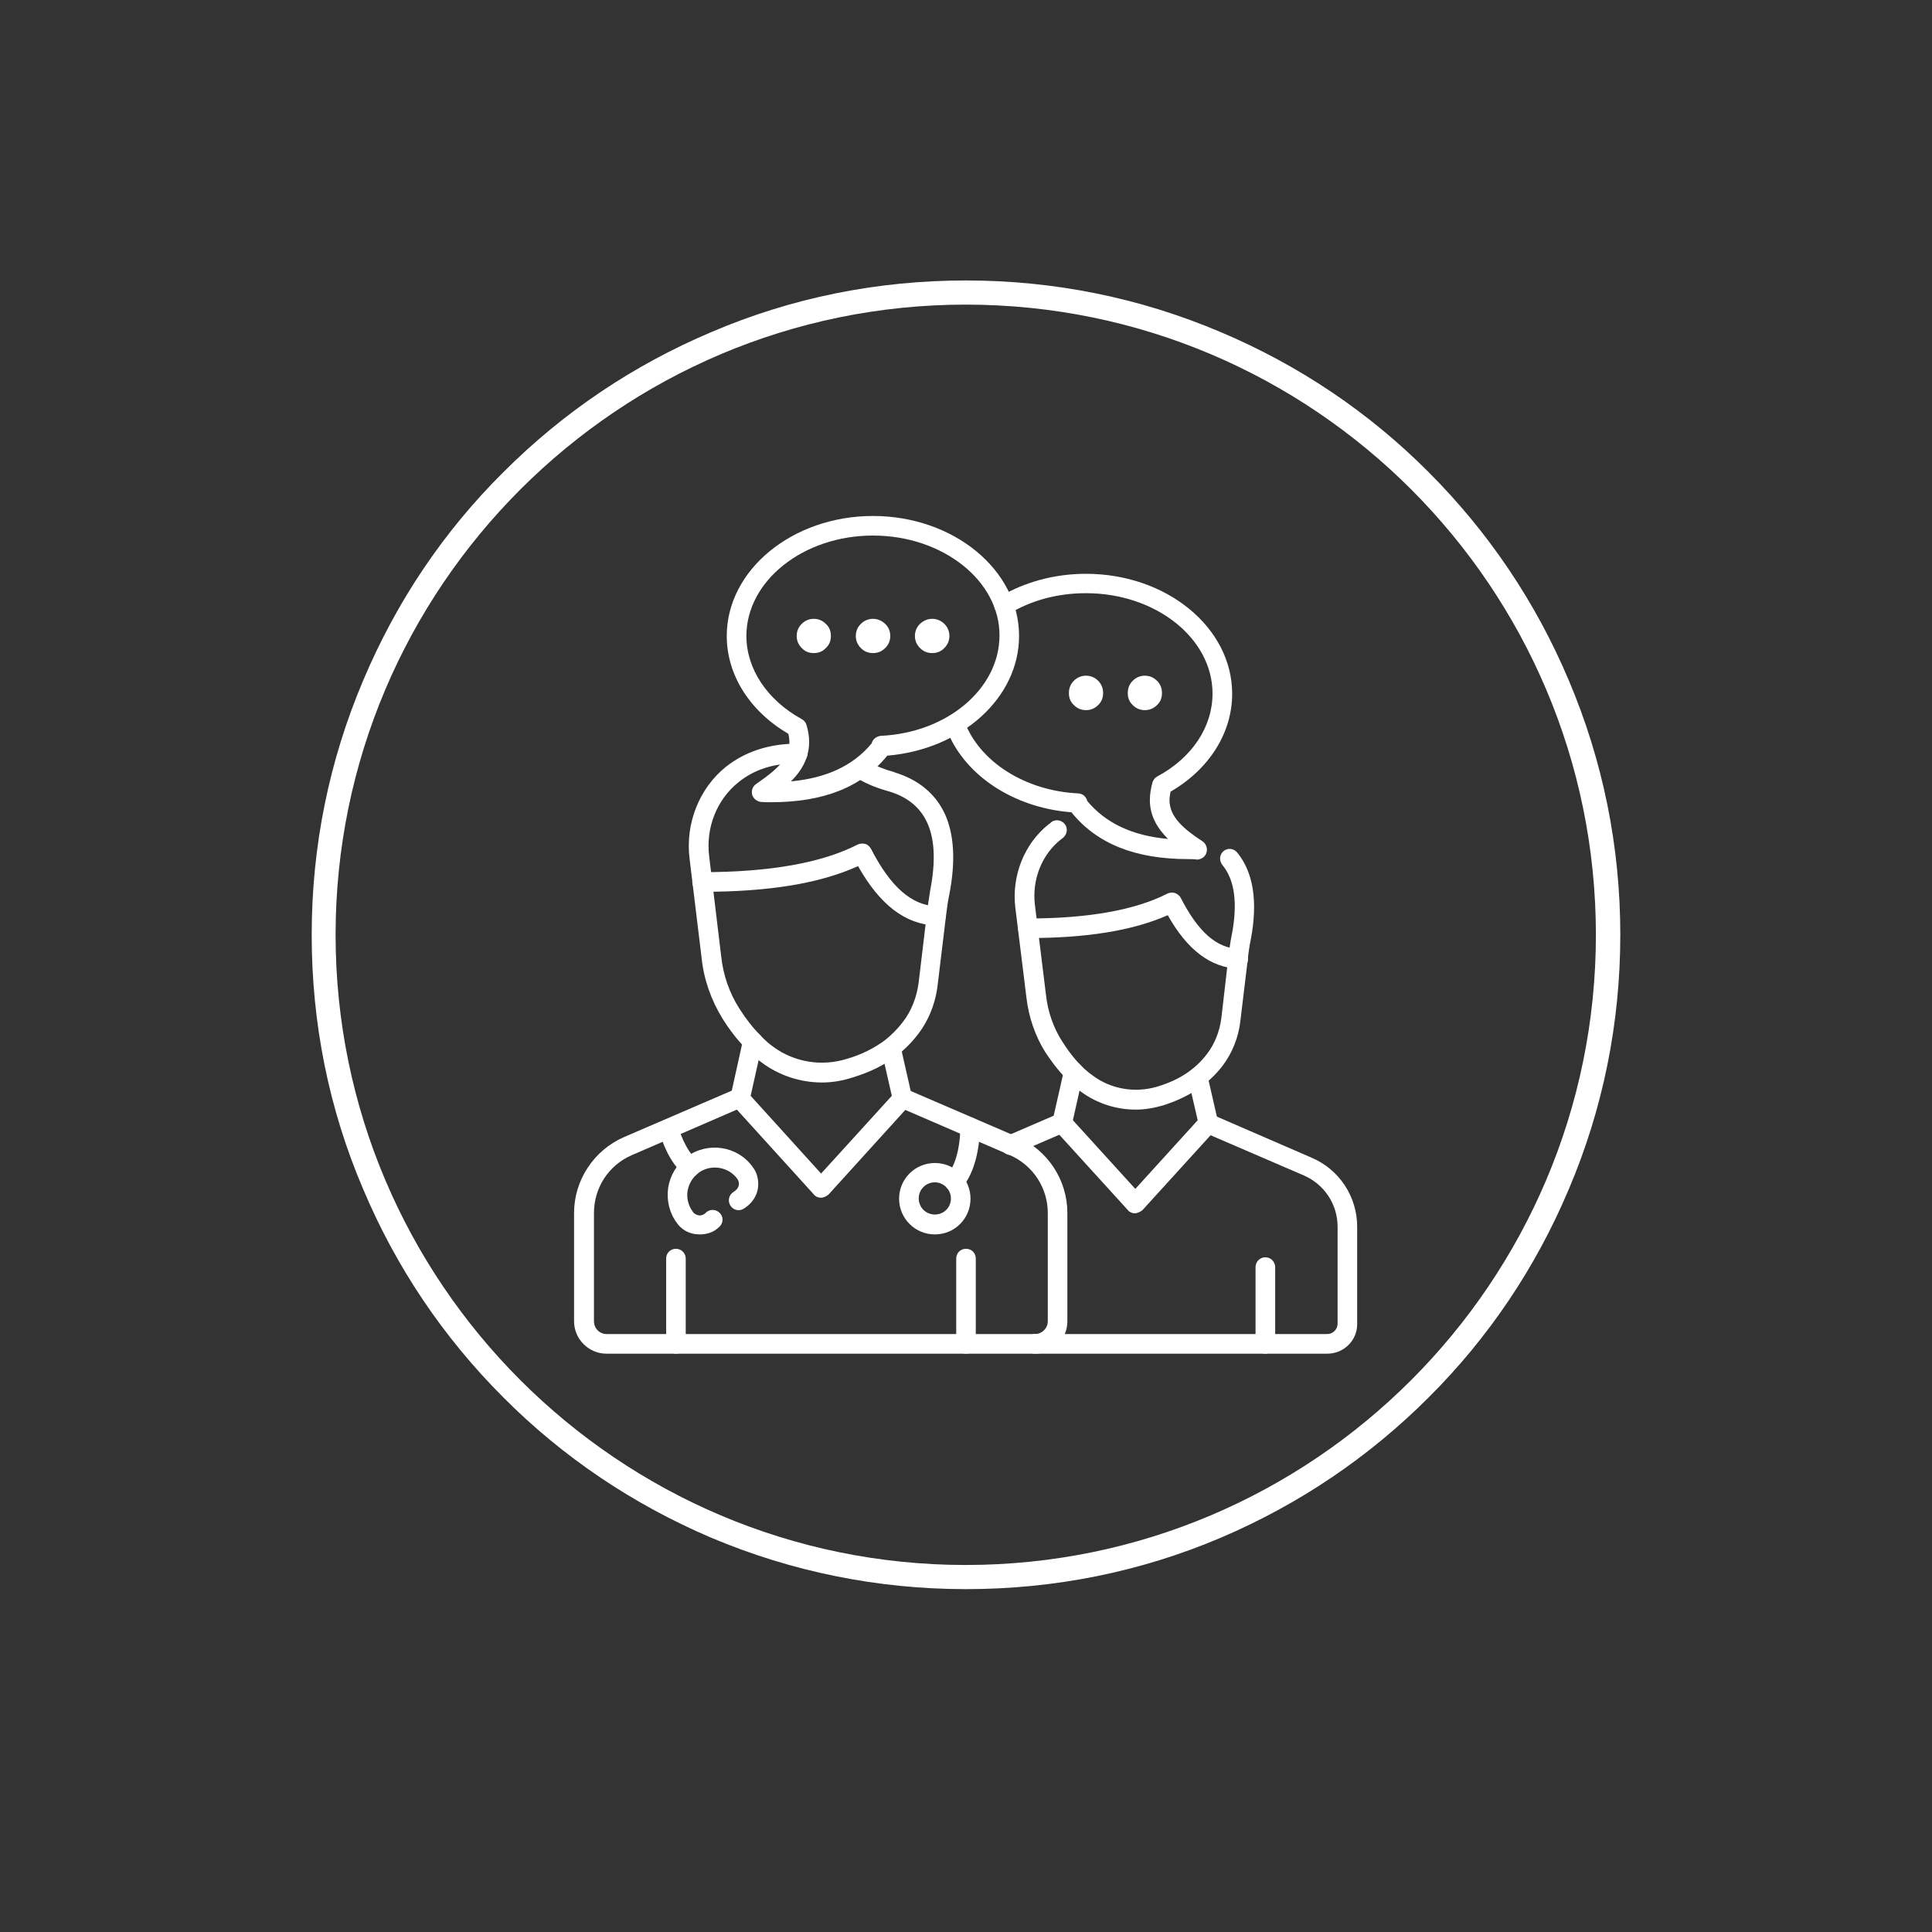
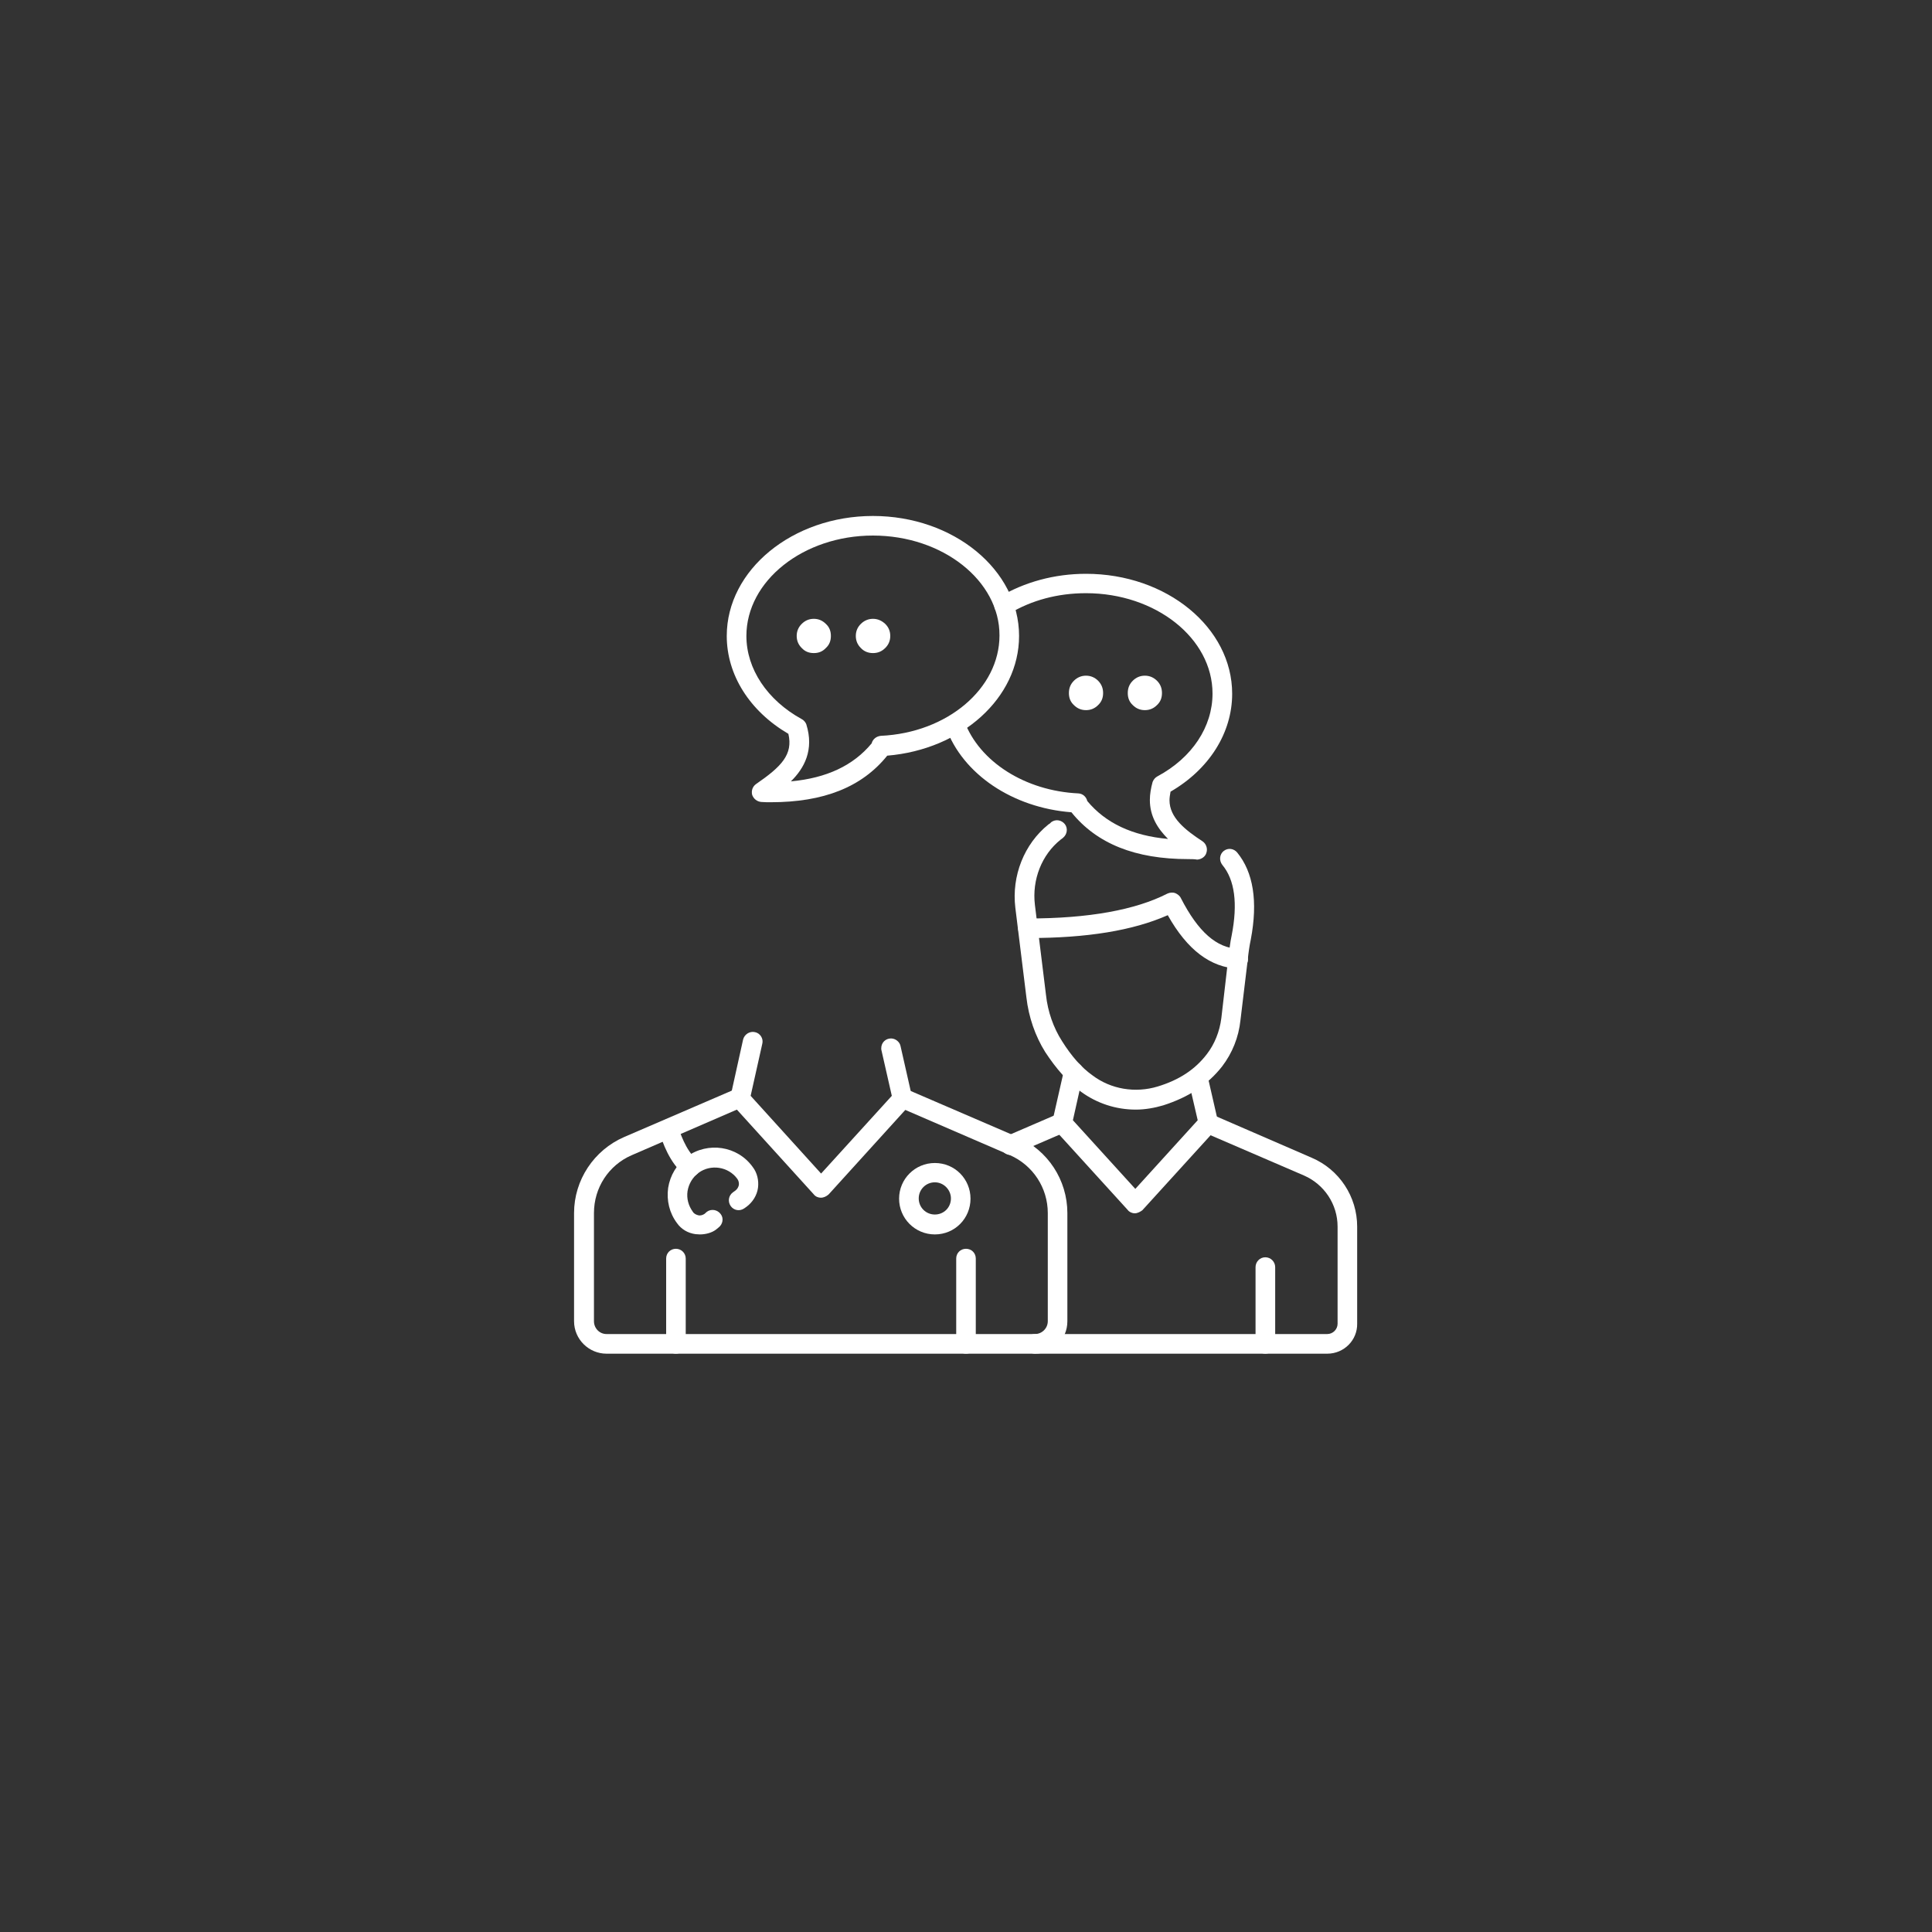
<svg xmlns="http://www.w3.org/2000/svg" width="40" zoomAndPan="magnify" viewBox="0 0 30 30" height="40" preserveAspectRatio="xMidYMid meet" version="1.0">
  <rect x="0" y="0" width="30" height="30" fill="#333333" stroke="none" />
  <defs>
    <clipPath id="6dab410421">
-       <path d="M 4.84 4.355 L 25.16 4.355 L 25.16 24.676 L 4.84 24.676 Z M 4.84 4.355 " clip-rule="nonzero" />
-     </clipPath>
+       </clipPath>
  </defs>
  <path fill="#ffffff" d="M 12.902 9.875 C 12.902 9.949 12.879 10.012 12.824 10.062 C 12.773 10.117 12.711 10.141 12.637 10.141 C 12.562 10.141 12.5 10.117 12.449 10.062 C 12.398 10.012 12.371 9.949 12.371 9.875 C 12.371 9.801 12.398 9.738 12.449 9.688 C 12.5 9.637 12.562 9.609 12.637 9.609 C 12.711 9.609 12.773 9.637 12.824 9.688 C 12.879 9.738 12.902 9.801 12.902 9.875 Z M 12.902 9.875 " fill-opacity="1" fill-rule="nonzero" />
  <path fill="#ffffff" d="M 13.824 9.875 C 13.824 9.949 13.797 10.012 13.746 10.062 C 13.691 10.117 13.629 10.141 13.555 10.141 C 13.484 10.141 13.418 10.117 13.367 10.062 C 13.316 10.012 13.289 9.949 13.289 9.875 C 13.289 9.801 13.316 9.738 13.367 9.688 C 13.418 9.637 13.484 9.609 13.555 9.609 C 13.629 9.609 13.691 9.637 13.746 9.688 C 13.797 9.738 13.824 9.801 13.824 9.875 Z M 13.824 9.875 " fill-opacity="1" fill-rule="nonzero" />
-   <path fill="#ffffff" d="M 14.742 9.875 C 14.742 9.949 14.715 10.012 14.664 10.062 C 14.613 10.117 14.547 10.141 14.477 10.141 C 14.402 10.141 14.34 10.117 14.285 10.062 C 14.234 10.012 14.207 9.949 14.207 9.875 C 14.207 9.801 14.234 9.738 14.285 9.688 C 14.34 9.637 14.402 9.609 14.477 9.609 C 14.547 9.609 14.613 9.637 14.664 9.688 C 14.715 9.738 14.742 9.801 14.742 9.875 Z M 14.742 9.875 " fill-opacity="1" fill-rule="nonzero" />
  <path fill="#ffffff" d="M 11.969 12.457 C 11.922 12.457 11.871 12.457 11.824 12.453 C 11.758 12.449 11.703 12.406 11.68 12.344 C 11.664 12.281 11.684 12.215 11.738 12.176 C 12.137 11.902 12.316 11.715 12.242 11.395 C 11.641 11.043 11.285 10.48 11.285 9.875 C 11.285 8.848 12.309 8.012 13.555 8.012 C 14.805 8.012 15.824 8.848 15.824 9.875 C 15.824 10.836 14.934 11.637 13.777 11.734 C 13.383 12.223 12.789 12.457 11.969 12.457 Z M 13.555 8.316 C 12.473 8.316 11.59 9.02 11.59 9.875 C 11.59 10.387 11.914 10.871 12.445 11.164 C 12.48 11.18 12.508 11.215 12.52 11.246 C 12.645 11.645 12.488 11.93 12.281 12.133 C 12.836 12.082 13.25 11.887 13.535 11.543 C 13.551 11.48 13.605 11.434 13.676 11.426 C 14.711 11.379 15.52 10.691 15.52 9.867 C 15.523 9.02 14.641 8.316 13.555 8.316 Z M 13.555 8.316 " fill-opacity="1" fill-rule="nonzero" />
  <path fill="#ffffff" d="M 18.043 10.762 C 18.043 10.836 18.02 10.898 17.965 10.949 C 17.914 11 17.852 11.027 17.777 11.027 C 17.703 11.027 17.641 11 17.59 10.949 C 17.535 10.898 17.512 10.836 17.512 10.762 C 17.512 10.688 17.535 10.625 17.59 10.57 C 17.641 10.52 17.703 10.492 17.777 10.492 C 17.852 10.492 17.914 10.52 17.965 10.57 C 18.02 10.625 18.043 10.688 18.043 10.762 Z M 18.043 10.762 " fill-opacity="1" fill-rule="nonzero" />
  <path fill="#ffffff" d="M 17.129 10.762 C 17.129 10.836 17.105 10.898 17.051 10.949 C 17 11 16.938 11.027 16.863 11.027 C 16.789 11.027 16.727 11 16.676 10.949 C 16.621 10.898 16.598 10.836 16.598 10.762 C 16.598 10.688 16.621 10.625 16.676 10.57 C 16.727 10.52 16.789 10.492 16.863 10.492 C 16.938 10.492 17 10.52 17.051 10.57 C 17.105 10.625 17.129 10.688 17.129 10.762 Z M 17.129 10.762 " fill-opacity="1" fill-rule="nonzero" />
  <path fill="#ffffff" d="M 18.449 13.34 C 17.629 13.34 17.031 13.102 16.637 12.613 C 15.727 12.543 14.949 12.023 14.688 11.297 C 14.656 11.219 14.699 11.129 14.781 11.105 C 14.859 11.074 14.949 11.117 14.973 11.195 C 15.207 11.828 15.918 12.281 16.746 12.32 C 16.812 12.324 16.867 12.371 16.883 12.438 C 17.168 12.781 17.582 12.977 18.137 13.027 C 17.973 12.863 17.855 12.672 17.855 12.422 C 17.855 12.332 17.871 12.238 17.898 12.141 C 17.914 12.102 17.938 12.074 17.973 12.055 C 18.512 11.766 18.828 11.285 18.828 10.77 C 18.828 9.91 17.945 9.211 16.863 9.211 C 16.426 9.211 16.016 9.32 15.668 9.531 C 15.598 9.574 15.504 9.555 15.461 9.48 C 15.418 9.41 15.441 9.316 15.512 9.273 C 15.906 9.039 16.371 8.91 16.863 8.91 C 18.117 8.91 19.133 9.746 19.133 10.773 C 19.133 11.379 18.777 11.945 18.176 12.293 C 18.168 12.34 18.16 12.383 18.16 12.426 C 18.16 12.695 18.402 12.887 18.676 13.066 C 18.73 13.105 18.754 13.176 18.734 13.238 C 18.719 13.301 18.656 13.344 18.59 13.348 C 18.547 13.34 18.496 13.34 18.449 13.34 Z M 18.449 13.34 " fill-opacity="1" fill-rule="nonzero" />
  <path fill="#ffffff" d="M 10.867 19.168 C 10.848 19.168 10.824 19.164 10.801 19.164 C 10.68 19.148 10.578 19.086 10.512 18.992 C 10.395 18.836 10.348 18.641 10.375 18.445 C 10.406 18.25 10.508 18.082 10.664 17.961 C 10.992 17.723 11.453 17.793 11.688 18.121 C 11.758 18.211 11.785 18.332 11.77 18.445 C 11.754 18.562 11.688 18.664 11.598 18.734 L 11.559 18.762 C 11.488 18.812 11.398 18.797 11.348 18.73 C 11.297 18.66 11.312 18.566 11.379 18.516 L 11.418 18.488 C 11.449 18.465 11.465 18.434 11.473 18.402 C 11.477 18.367 11.469 18.332 11.449 18.305 C 11.309 18.113 11.035 18.074 10.848 18.211 C 10.754 18.281 10.695 18.383 10.676 18.496 C 10.66 18.609 10.688 18.719 10.758 18.816 C 10.777 18.848 10.812 18.863 10.844 18.871 C 10.875 18.879 10.914 18.867 10.941 18.848 L 10.977 18.816 C 11.047 18.766 11.141 18.785 11.191 18.852 C 11.242 18.918 11.223 19.012 11.156 19.062 L 11.117 19.094 C 11.055 19.141 10.961 19.168 10.867 19.168 Z M 10.867 19.168 " fill-opacity="1" fill-rule="nonzero" />
  <path fill="#ffffff" d="M 14.516 19.168 C 14.207 19.168 13.961 18.918 13.961 18.613 C 13.961 18.305 14.211 18.059 14.516 18.059 C 14.828 18.059 15.07 18.309 15.07 18.613 C 15.07 18.918 14.828 19.168 14.516 19.168 Z M 14.516 18.359 C 14.379 18.359 14.266 18.469 14.266 18.609 C 14.266 18.75 14.379 18.859 14.516 18.859 C 14.656 18.859 14.766 18.75 14.766 18.609 C 14.766 18.477 14.656 18.359 14.516 18.359 Z M 14.516 18.359 " fill-opacity="1" fill-rule="nonzero" />
  <path fill="#ffffff" d="M 10.719 18.273 C 10.688 18.273 10.652 18.258 10.621 18.238 C 10.402 18.059 10.285 17.742 10.238 17.57 C 10.215 17.488 10.258 17.402 10.344 17.383 C 10.422 17.359 10.508 17.402 10.527 17.488 C 10.555 17.574 10.648 17.863 10.812 18 C 10.848 18.031 10.871 18.074 10.871 18.121 C 10.871 18.203 10.805 18.273 10.719 18.273 Z M 10.719 18.273 " fill-opacity="1" fill-rule="nonzero" />
-   <path fill="#ffffff" d="M 14.82 18.5 C 14.785 18.5 14.746 18.488 14.715 18.457 C 14.656 18.402 14.652 18.309 14.707 18.25 C 14.879 18.043 14.914 17.68 14.91 17.508 C 14.906 17.426 14.98 17.355 15.059 17.352 L 15.062 17.352 C 15.148 17.352 15.211 17.422 15.215 17.5 C 15.215 17.559 15.219 18.102 14.941 18.441 C 14.938 18.445 14.938 18.445 14.934 18.449 C 14.902 18.484 14.863 18.5 14.82 18.5 Z M 14.82 18.5 " fill-opacity="1" fill-rule="nonzero" />
-   <path fill="#ffffff" d="M 12.766 16.809 C 12.426 16.809 12.094 16.699 11.824 16.496 C 11.738 16.434 11.656 16.363 11.574 16.277 C 11.449 16.145 11.328 15.992 11.219 15.816 C 11.047 15.539 10.93 15.215 10.895 14.879 L 10.707 13.328 C 10.641 12.785 10.859 12.238 11.273 11.906 C 11.57 11.672 11.941 11.547 12.387 11.547 C 12.473 11.547 12.539 11.617 12.539 11.699 C 12.539 11.785 12.473 11.852 12.387 11.852 C 12.012 11.852 11.711 11.949 11.465 12.148 C 11.129 12.418 10.957 12.855 11.012 13.297 L 11.199 14.852 C 11.23 15.145 11.328 15.422 11.48 15.66 C 11.582 15.82 11.688 15.957 11.801 16.07 C 11.867 16.141 11.938 16.207 12.012 16.258 C 12.332 16.492 12.758 16.566 13.152 16.441 C 13.383 16.375 13.578 16.273 13.742 16.152 C 13.844 16.07 13.934 15.98 14.012 15.879 C 14.152 15.703 14.238 15.48 14.266 15.246 L 14.391 14.199 C 14.406 14.062 14.426 13.941 14.445 13.82 C 14.609 12.973 14.402 12.469 13.805 12.289 C 13.633 12.242 13.473 12.18 13.332 12.098 C 13.316 12.09 13.297 12.078 13.281 12.07 C 13.211 12.031 13.176 11.938 13.215 11.863 C 13.25 11.789 13.344 11.754 13.422 11.793 C 13.441 11.801 13.465 11.816 13.484 11.828 C 13.602 11.895 13.734 11.949 13.883 11.988 C 13.887 11.988 13.887 11.988 13.887 11.992 C 14.262 12.105 14.531 12.328 14.676 12.648 C 14.816 12.961 14.84 13.379 14.742 13.883 C 14.719 13.992 14.703 14.105 14.688 14.234 L 14.562 15.277 C 14.531 15.57 14.422 15.844 14.25 16.066 C 14.156 16.188 14.047 16.297 13.926 16.391 C 13.734 16.539 13.5 16.652 13.242 16.73 C 13.086 16.781 12.926 16.809 12.766 16.809 Z M 12.766 16.809 " fill-opacity="1" fill-rule="nonzero" />
-   <path fill="#ffffff" d="M 14.535 14.371 C 14.531 14.371 14.531 14.371 14.527 14.371 C 14.055 14.352 13.66 14.047 13.324 13.449 C 12.73 13.719 11.934 13.848 10.906 13.848 L 10.902 13.848 C 10.816 13.848 10.75 13.781 10.75 13.695 C 10.75 13.609 10.816 13.543 10.902 13.543 L 10.906 13.543 C 11.953 13.543 12.766 13.398 13.32 13.113 C 13.352 13.098 13.398 13.094 13.438 13.105 C 13.477 13.117 13.508 13.148 13.527 13.184 C 13.828 13.77 14.152 14.055 14.539 14.074 C 14.625 14.078 14.688 14.152 14.684 14.238 C 14.684 14.309 14.613 14.371 14.535 14.371 Z M 14.535 14.371 " fill-opacity="1" fill-rule="nonzero" />
  <path fill="#ffffff" d="M 10.496 21.02 C 10.41 21.02 10.344 20.953 10.344 20.867 L 10.344 19.543 C 10.344 19.457 10.41 19.391 10.496 19.391 C 10.578 19.391 10.648 19.457 10.648 19.543 L 10.648 20.867 C 10.648 20.953 10.578 21.02 10.496 21.02 Z M 10.496 21.02 " fill-opacity="1" fill-rule="nonzero" />
  <path fill="#ffffff" d="M 12.746 18.598 C 12.707 18.598 12.664 18.582 12.637 18.547 L 11.375 17.156 C 11.344 17.121 11.328 17.07 11.344 17.023 L 11.539 16.141 C 11.559 16.062 11.641 16.008 11.723 16.027 C 11.805 16.043 11.859 16.129 11.836 16.211 L 11.656 17.016 L 12.75 18.223 L 13.848 17.016 L 13.688 16.312 C 13.684 16.305 13.684 16.289 13.684 16.277 C 13.684 16.191 13.75 16.125 13.836 16.125 C 13.906 16.125 13.973 16.18 13.984 16.246 L 14.16 17.023 C 14.172 17.07 14.156 17.121 14.129 17.156 L 12.867 18.547 C 12.832 18.578 12.789 18.598 12.746 18.598 Z M 12.746 18.598 " fill-opacity="1" fill-rule="nonzero" />
  <path fill="#ffffff" d="M 16.07 21.02 L 9.418 21.02 C 9.145 21.02 8.914 20.797 8.914 20.516 L 8.914 18.836 C 8.914 18.324 9.223 17.859 9.691 17.656 L 11.422 16.91 C 11.5 16.875 11.59 16.914 11.621 16.988 C 11.656 17.066 11.617 17.156 11.539 17.188 L 9.809 17.938 C 9.449 18.094 9.223 18.445 9.223 18.836 L 9.223 20.516 C 9.223 20.625 9.309 20.715 9.418 20.715 L 16.07 20.715 C 16.18 20.715 16.27 20.625 16.27 20.516 L 16.27 18.836 C 16.27 18.445 16.039 18.094 15.684 17.938 L 13.949 17.188 C 13.875 17.152 13.84 17.066 13.871 16.988 C 13.902 16.914 13.992 16.879 14.07 16.91 L 15.801 17.656 C 16.27 17.859 16.574 18.324 16.574 18.836 L 16.574 20.516 C 16.574 20.797 16.352 21.02 16.07 21.02 Z M 16.07 21.02 " fill-opacity="1" fill-rule="nonzero" />
  <path fill="#ffffff" d="M 15 21.02 C 14.914 21.02 14.848 20.953 14.848 20.867 L 14.848 19.543 C 14.848 19.457 14.914 19.391 15 19.391 C 15.086 19.391 15.152 19.457 15.152 19.543 L 15.152 20.867 C 15.152 20.953 15.086 21.02 15 21.02 Z M 15 21.02 " fill-opacity="1" fill-rule="nonzero" />
  <path fill="#ffffff" d="M 17.637 17.23 C 17.328 17.23 17.031 17.133 16.781 16.949 C 16.582 16.801 16.402 16.598 16.23 16.336 C 16.074 16.086 15.973 15.793 15.938 15.488 L 15.766 14.094 C 15.707 13.602 15.902 13.105 16.281 12.801 C 16.297 12.793 16.312 12.781 16.324 12.766 C 16.395 12.715 16.484 12.734 16.535 12.797 C 16.586 12.863 16.57 12.957 16.508 13.008 C 16.5 13.016 16.484 13.027 16.473 13.035 C 16.176 13.27 16.023 13.66 16.07 14.051 L 16.242 15.449 C 16.27 15.711 16.359 15.961 16.492 16.168 C 16.637 16.398 16.789 16.574 16.965 16.699 C 17.25 16.914 17.629 16.977 17.977 16.871 C 18.309 16.77 18.555 16.609 18.738 16.371 C 18.859 16.215 18.938 16.02 18.965 15.809 L 19.074 14.867 C 19.09 14.746 19.102 14.633 19.125 14.527 C 19.223 14.027 19.172 13.66 18.98 13.43 C 18.926 13.359 18.938 13.266 19 13.215 C 19.07 13.16 19.16 13.176 19.211 13.238 C 19.461 13.543 19.535 13.996 19.422 14.59 C 19.402 14.684 19.387 14.785 19.375 14.902 L 19.262 15.84 C 19.234 16.109 19.133 16.355 18.977 16.559 C 18.754 16.844 18.453 17.039 18.062 17.164 C 17.93 17.203 17.781 17.23 17.637 17.23 Z M 17.637 17.23 " fill-opacity="1" fill-rule="nonzero" />
  <path fill="#ffffff" d="M 19.23 15.043 C 19.227 15.043 19.227 15.043 19.223 15.043 C 18.797 15.02 18.438 14.754 18.133 14.211 C 17.594 14.449 16.883 14.566 15.965 14.566 C 15.879 14.566 15.809 14.5 15.809 14.414 C 15.809 14.328 15.875 14.262 15.961 14.262 L 15.965 14.262 C 16.906 14.262 17.633 14.129 18.129 13.875 C 18.164 13.859 18.211 13.855 18.246 13.867 C 18.285 13.883 18.32 13.91 18.336 13.945 C 18.605 14.469 18.891 14.723 19.234 14.734 C 19.32 14.742 19.383 14.812 19.379 14.898 C 19.379 14.977 19.309 15.043 19.23 15.043 Z M 19.23 15.043 " fill-opacity="1" fill-rule="nonzero" />
  <path fill="#ffffff" d="M 17.621 18.84 C 17.578 18.84 17.535 18.82 17.512 18.789 L 16.375 17.539 C 16.344 17.5 16.328 17.449 16.344 17.402 L 16.523 16.613 C 16.543 16.531 16.625 16.48 16.707 16.496 C 16.785 16.516 16.84 16.598 16.82 16.68 L 16.66 17.395 L 17.629 18.461 L 18.598 17.395 L 18.453 16.77 C 18.449 16.762 18.449 16.746 18.449 16.734 C 18.449 16.648 18.52 16.582 18.602 16.582 C 18.676 16.582 18.738 16.637 18.75 16.703 L 18.91 17.402 C 18.922 17.449 18.906 17.5 18.879 17.539 L 17.738 18.793 C 17.707 18.816 17.664 18.84 17.621 18.84 Z M 17.621 18.84 " fill-opacity="1" fill-rule="nonzero" />
  <path fill="#ffffff" d="M 15.691 17.934 C 15.629 17.934 15.574 17.898 15.551 17.84 C 15.516 17.762 15.555 17.672 15.629 17.641 L 16.426 17.297 C 16.504 17.266 16.598 17.301 16.625 17.379 C 16.66 17.453 16.621 17.547 16.547 17.578 L 15.75 17.922 C 15.734 17.93 15.711 17.934 15.691 17.934 Z M 15.691 17.934 " fill-opacity="1" fill-rule="nonzero" />
  <path fill="#ffffff" d="M 20.609 21.02 L 16.07 21.02 C 15.988 21.02 15.918 20.953 15.918 20.867 C 15.918 20.781 15.988 20.715 16.07 20.715 L 20.609 20.715 C 20.699 20.715 20.77 20.641 20.77 20.555 L 20.77 19.047 C 20.77 18.699 20.562 18.391 20.25 18.254 L 18.691 17.582 C 18.617 17.547 18.582 17.457 18.613 17.383 C 18.645 17.305 18.734 17.273 18.809 17.301 L 20.367 17.977 C 20.797 18.16 21.074 18.582 21.074 19.047 L 21.074 20.555 C 21.078 20.809 20.871 21.02 20.609 21.02 Z M 20.609 21.02 " fill-opacity="1" fill-rule="nonzero" />
  <path fill="#ffffff" d="M 19.648 21.02 C 19.562 21.02 19.496 20.953 19.496 20.867 L 19.496 19.676 C 19.496 19.594 19.562 19.523 19.648 19.523 C 19.734 19.523 19.801 19.594 19.801 19.676 L 19.801 20.867 C 19.801 20.953 19.734 21.02 19.648 21.02 Z M 19.648 21.02 " fill-opacity="1" fill-rule="nonzero" />
  <g clip-path="url(#6dab410421)">
    <path fill="#ffffff" d="M 24.359 10.562 C 23.848 9.352 23.117 8.266 22.184 7.332 C 21.254 6.398 20.164 5.668 18.953 5.156 C 17.703 4.625 16.371 4.355 15 4.355 C 13.629 4.355 12.297 4.621 11.047 5.156 C 9.836 5.668 8.75 6.398 7.816 7.332 C 6.879 8.262 6.152 9.352 5.641 10.562 C 5.109 11.816 4.84 13.145 4.84 14.516 C 4.84 15.887 5.105 17.219 5.641 18.469 C 6.152 19.68 6.883 20.766 7.816 21.699 C 8.746 22.633 9.836 23.363 11.047 23.879 C 12.297 24.406 13.629 24.676 15 24.676 C 16.371 24.676 17.703 24.41 18.953 23.879 C 20.164 23.363 21.25 22.633 22.184 21.699 C 23.117 20.77 23.848 19.68 24.359 18.469 C 24.891 17.219 25.16 15.887 25.16 14.516 C 25.16 13.145 24.891 11.816 24.359 10.562 Z M 24.781 14.516 C 24.781 19.91 20.391 24.301 14.996 24.301 C 9.602 24.301 5.211 19.91 5.211 14.516 C 5.211 9.121 9.602 4.73 14.996 4.73 C 20.395 4.73 24.781 9.121 24.781 14.516 Z M 24.781 14.516 " fill-opacity="1" fill-rule="nonzero" />
  </g>
</svg>